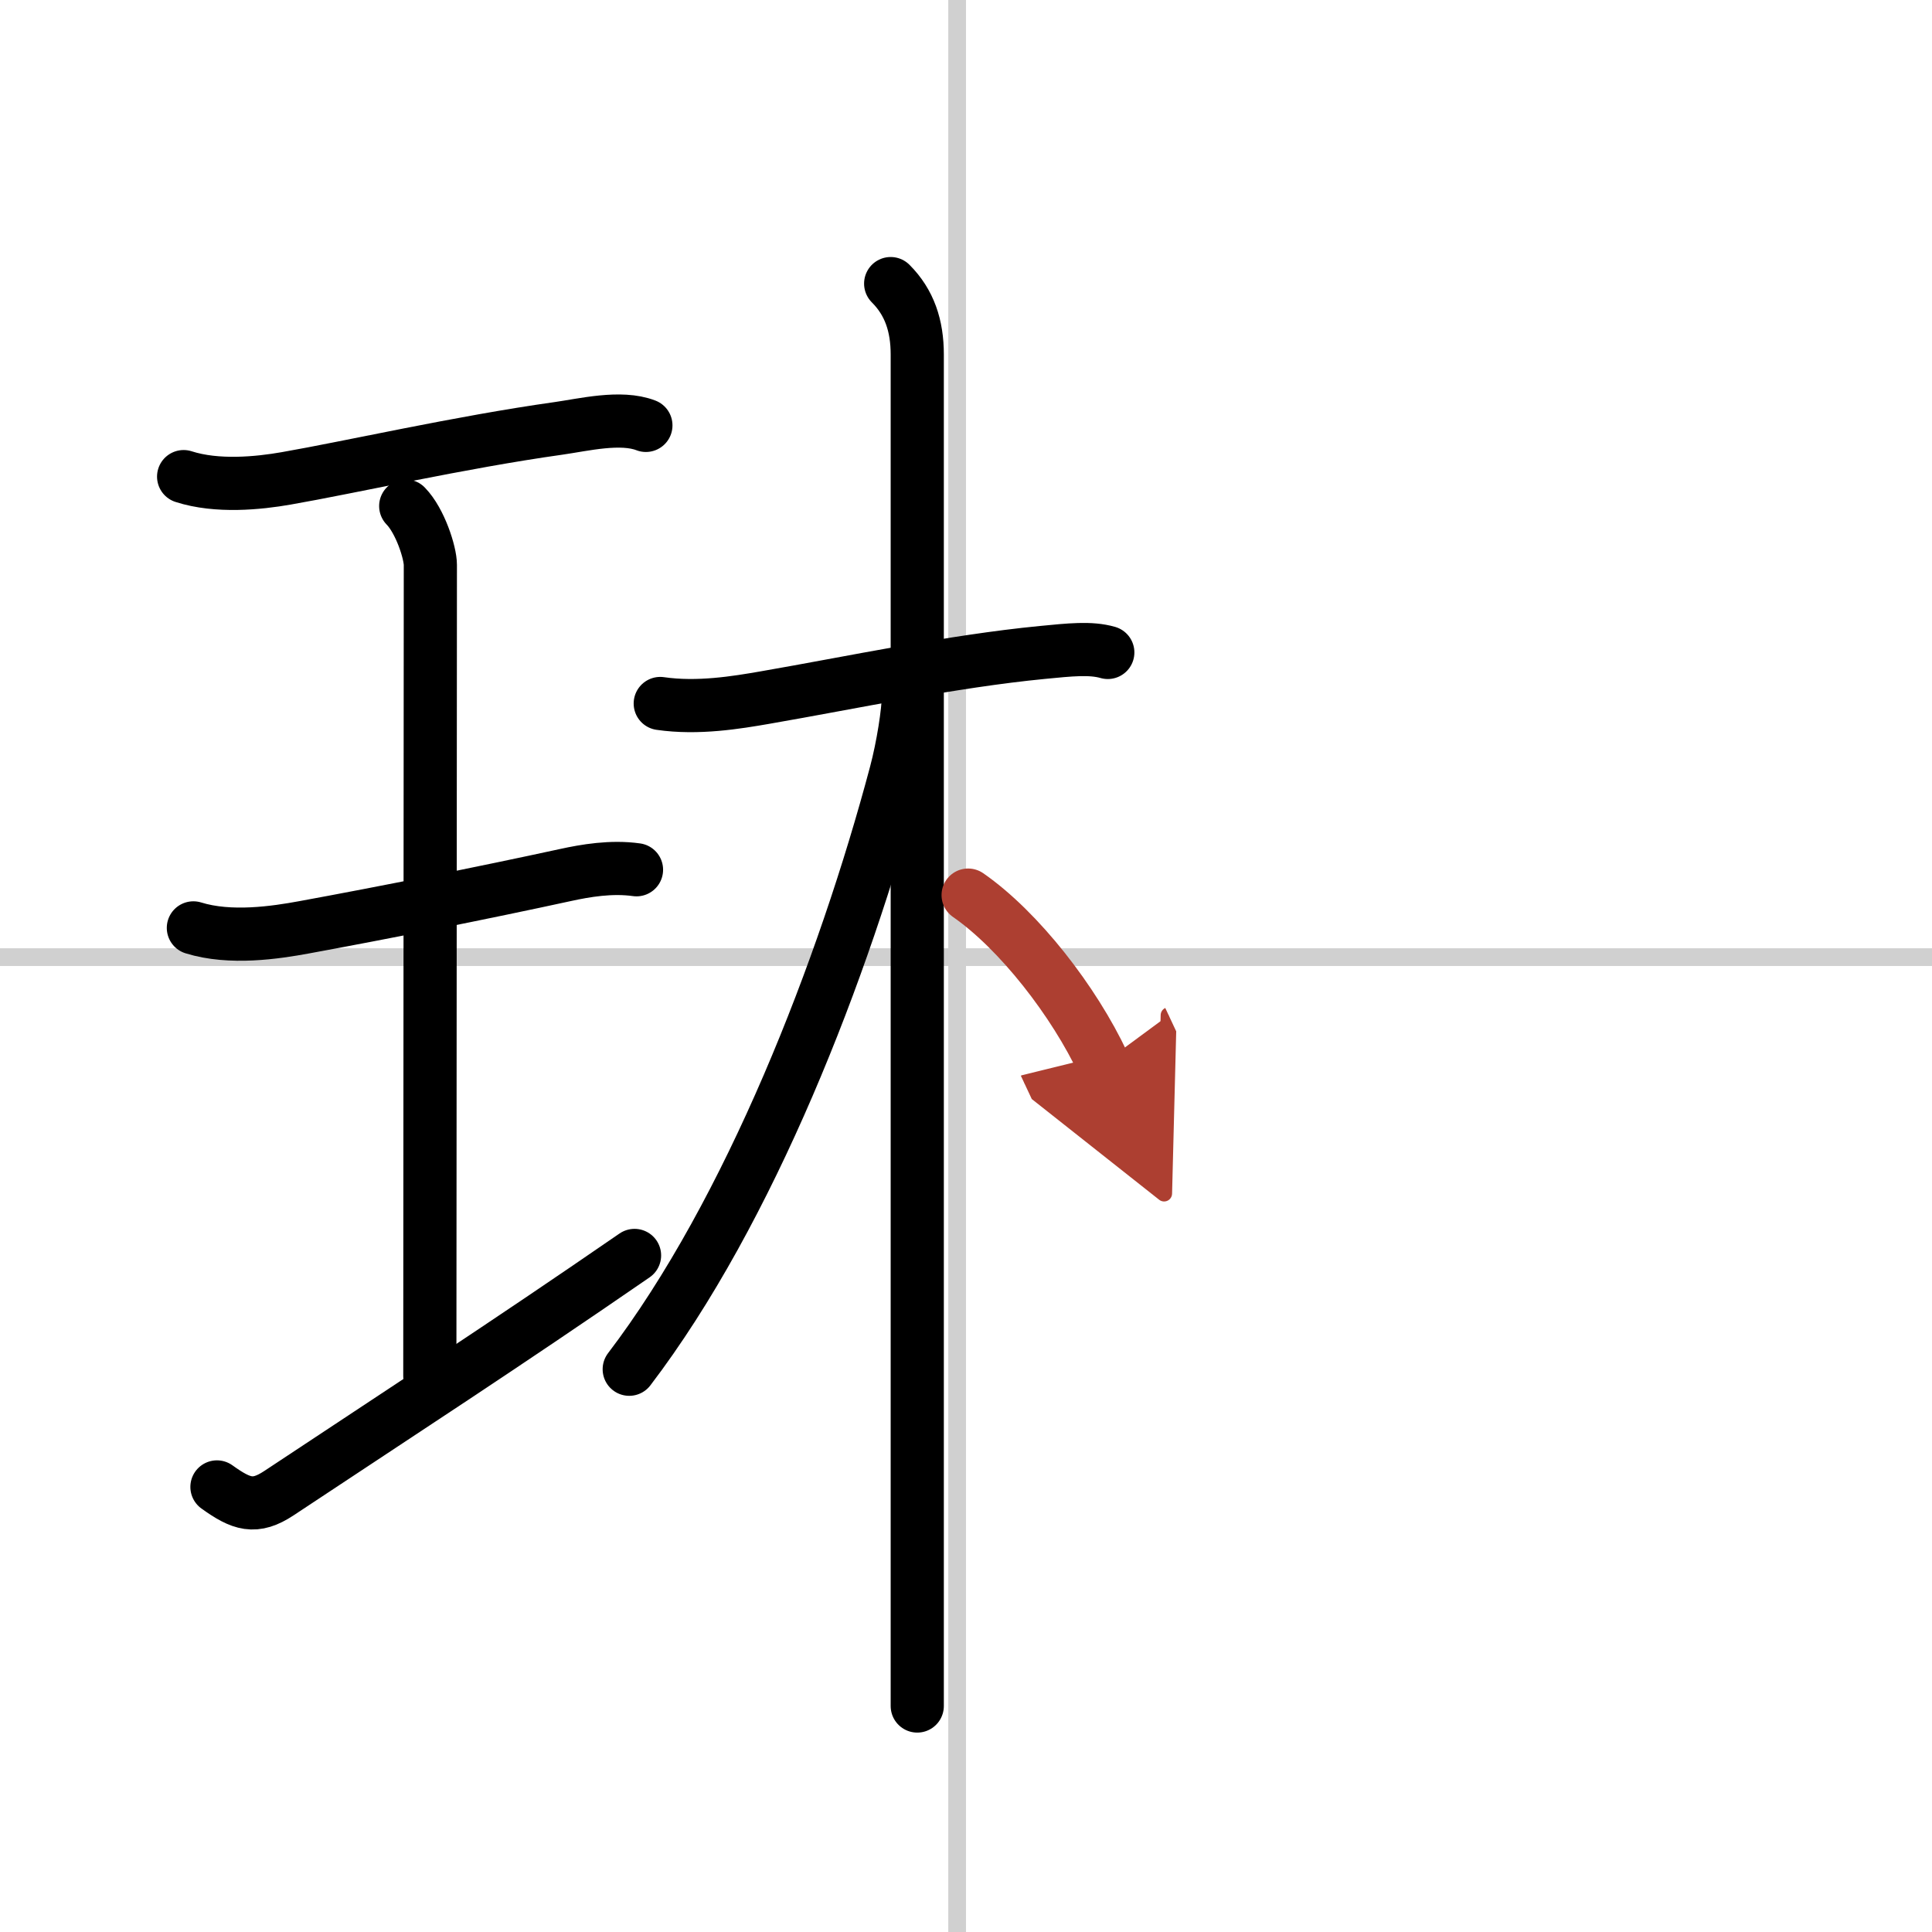
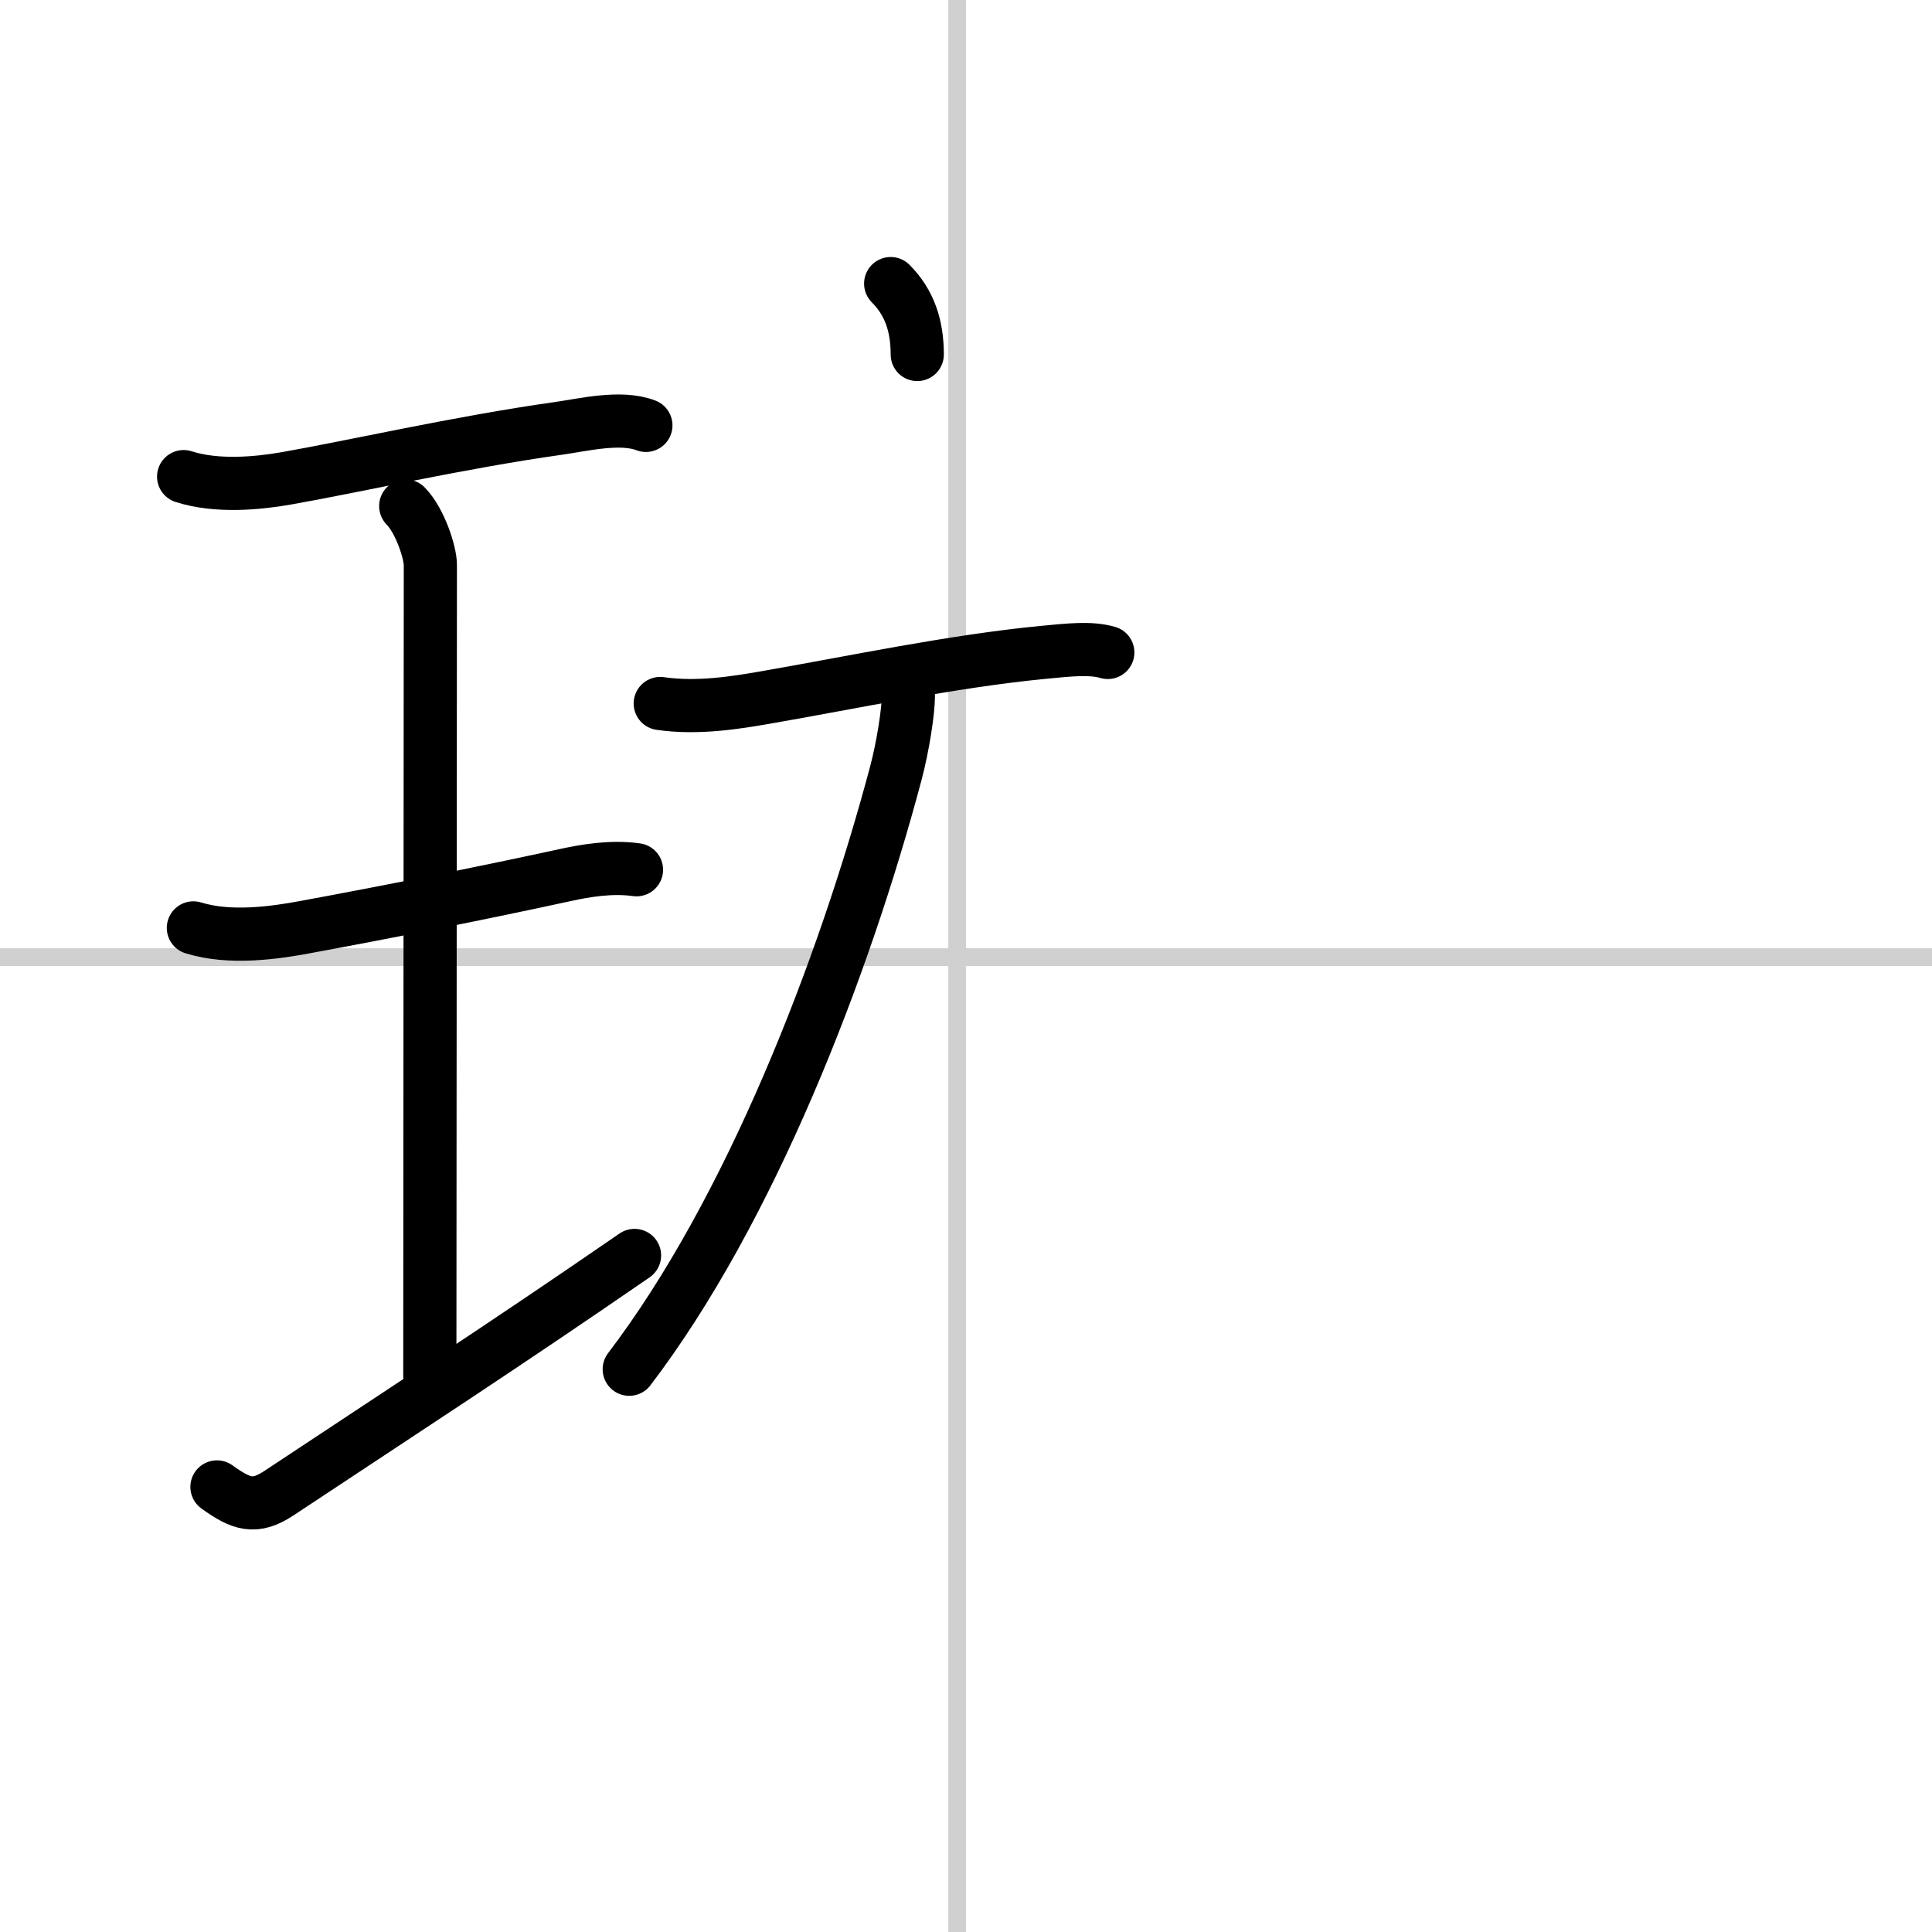
<svg xmlns="http://www.w3.org/2000/svg" width="400" height="400" viewBox="0 0 109 109">
  <defs>
    <marker id="a" markerWidth="4" orient="auto" refX="1" refY="5" viewBox="0 0 10 10">
      <polyline points="0 0 10 5 0 10 1 5" fill="#ad3f31" stroke="#ad3f31" />
    </marker>
  </defs>
  <g fill="none" stroke="#000" stroke-linecap="round" stroke-linejoin="round" stroke-width="3">
    <rect width="100%" height="100%" fill="#fff" stroke="#fff" />
    <line x1="54" x2="54" y2="109" stroke="#d0d0d0" stroke-width="1" />
    <line x2="109" y1="54" y2="54" stroke="#d0d0d0" stroke-width="1" />
    <path d="m10.36 26.89c1.89 0.61 4.24 0.37 5.78 0.1 3.63-0.63 9.81-2.04 15.36-2.82 1.42-0.2 3.52-0.72 4.94-0.17" />
    <path d="m22.89 28.55c0.82 0.84 1.39 2.64 1.39 3.32 0 5.67-0.03 40.12-0.03 45.76" />
    <path d="m10.91 52.35c2.09 0.65 4.65 0.26 6.23-0.03 4.48-0.82 10.11-1.94 14.75-2.95 1.14-0.25 2.6-0.5 4.02-0.3" />
    <path d="m12.24 83.89c1.38 0.99 2.14 1.25 3.5 0.35 7.13-4.73 12.5-8.2 20.06-13.41" />
    <path d="m37.25 39.69c2.12 0.31 4.33-0.06 5.89-0.33 4.97-0.86 10.54-2.05 15.67-2.55 1.55-0.15 2.72-0.28 3.69 0" />
-     <path d="m50.25 16c1.06 1.06 1.5 2.38 1.5 4v67.75 8.5" />
+     <path d="m50.25 16c1.06 1.06 1.5 2.38 1.5 4" />
    <path d="m51.25 39.25c0 0.88-0.31 2.88-0.71 4.38-2.94 11.05-8.24 24.7-15.04 33.62" />
-     <path d="m54.62 50.5c2.88 2 5.98 6 7.62 9.5" marker-end="url(#a)" stroke="#ad3f31" />
  </g>
</svg>